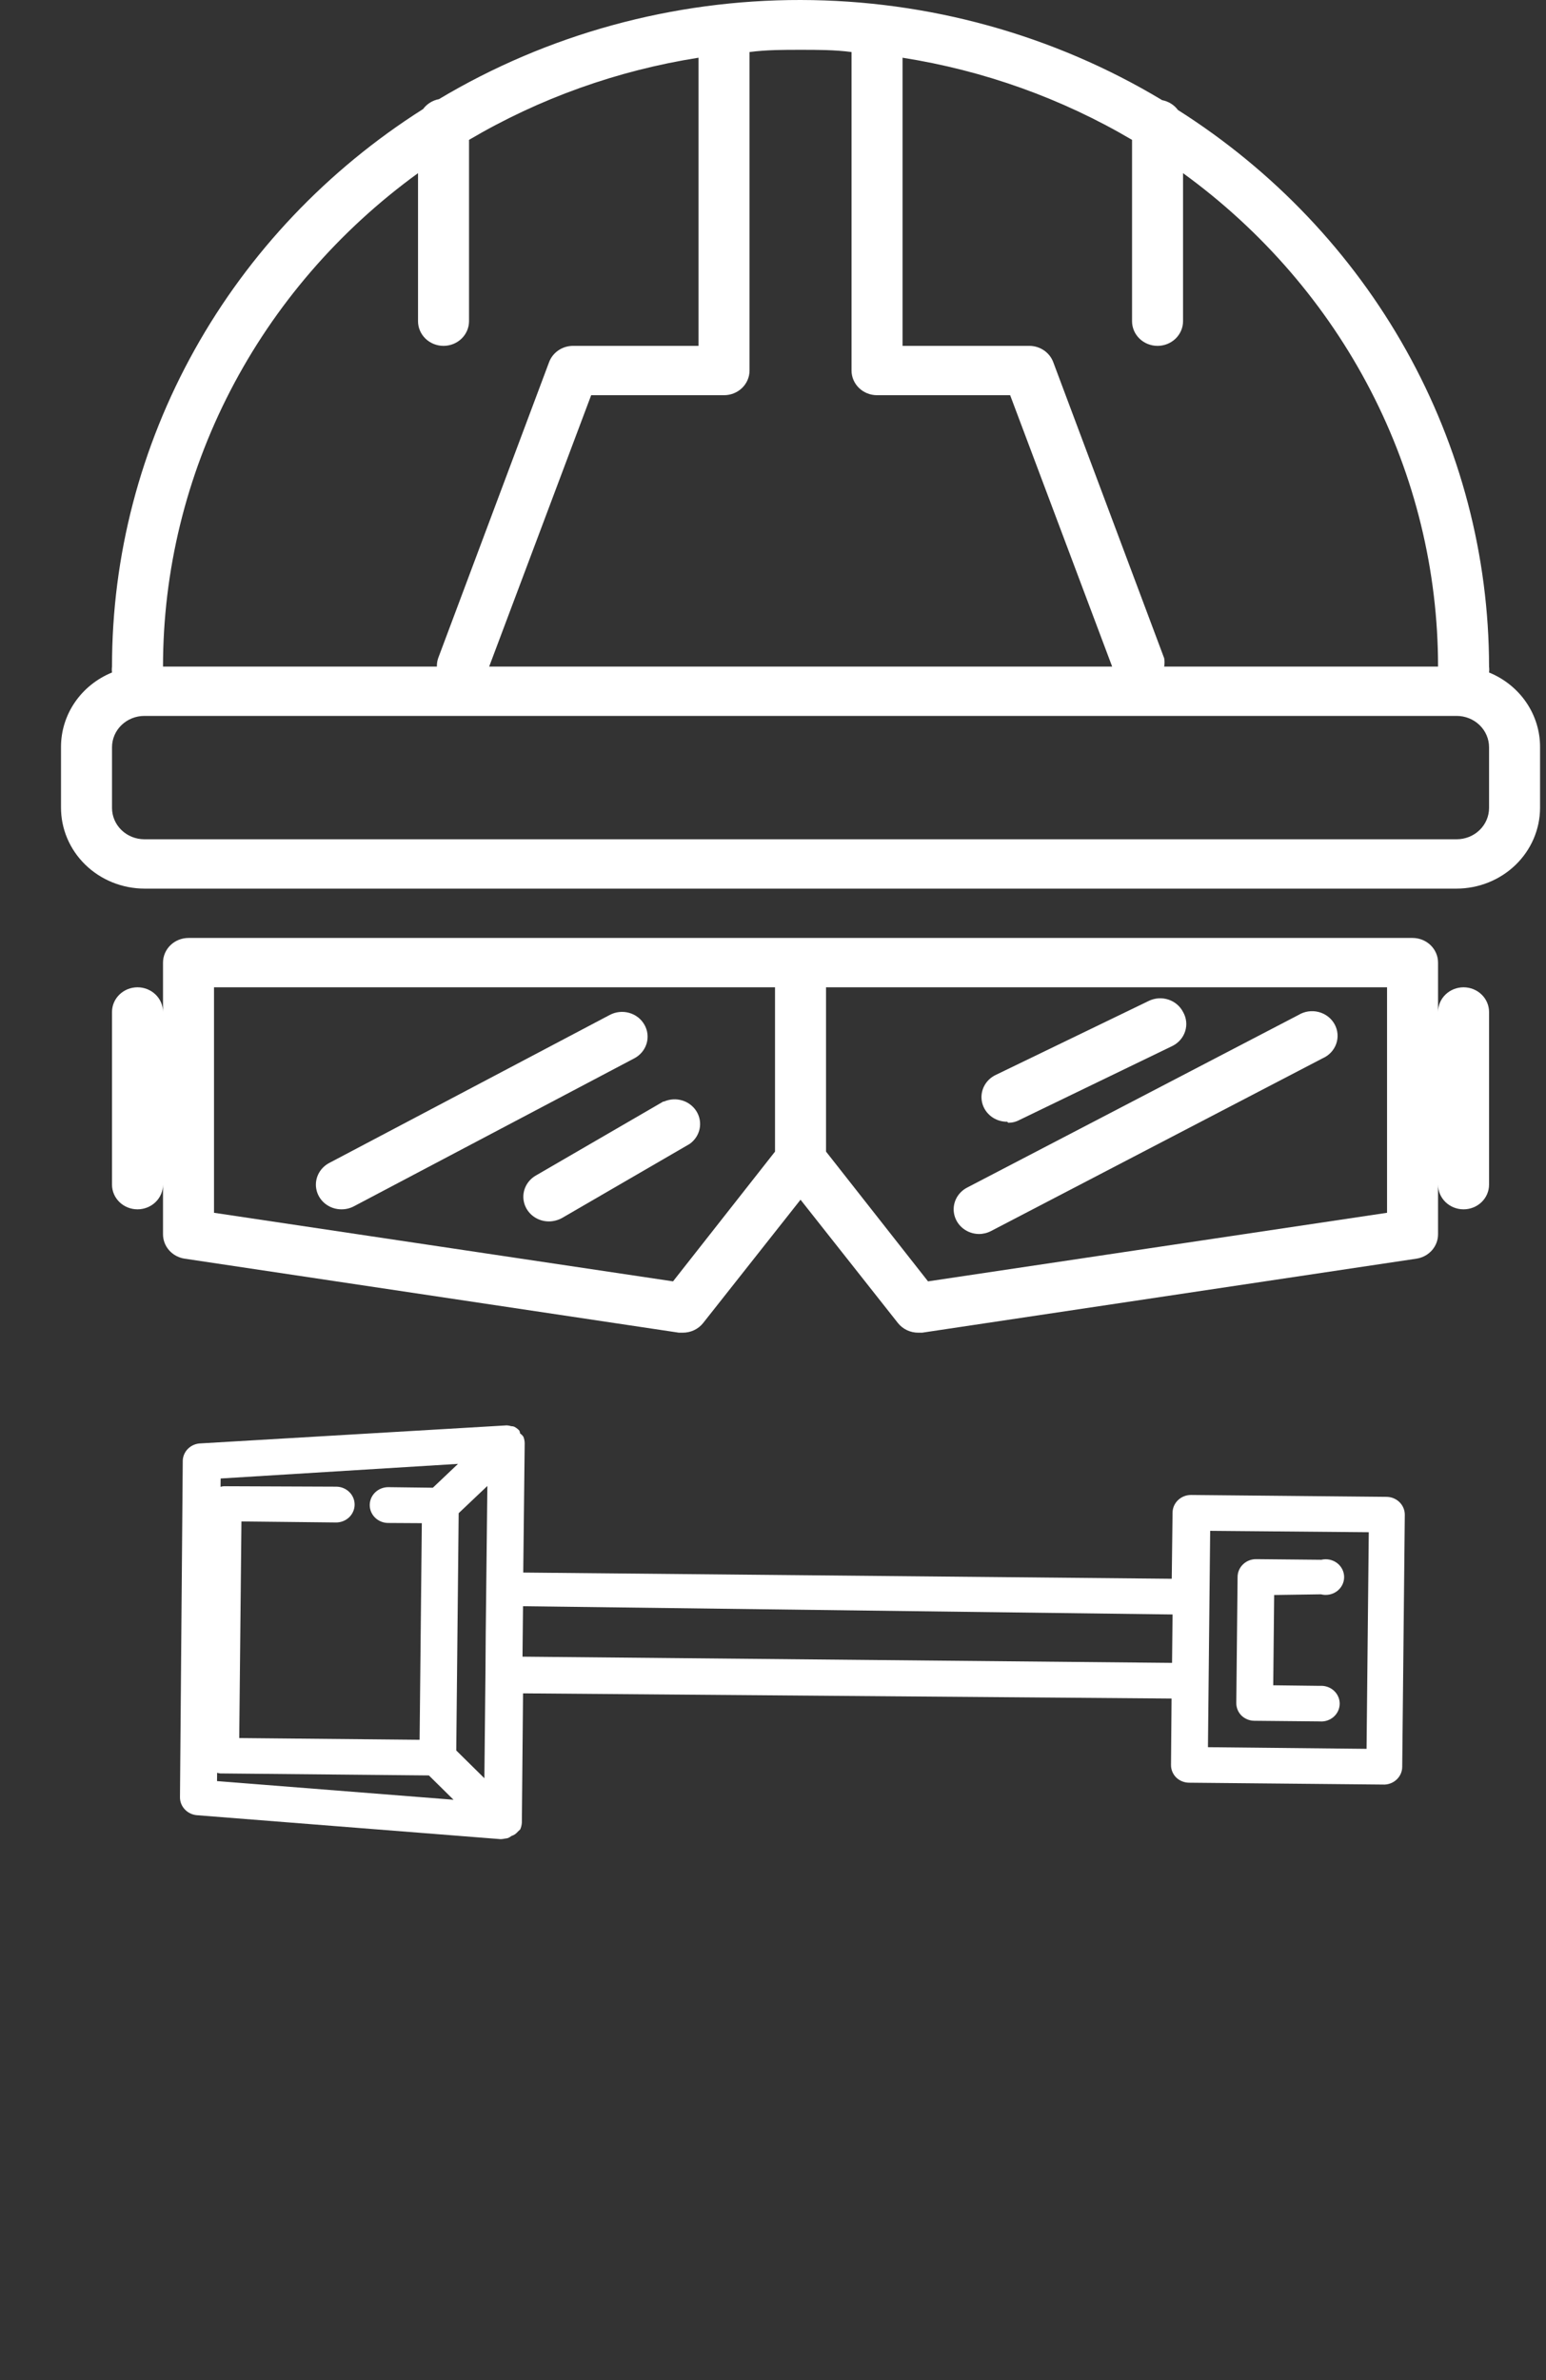
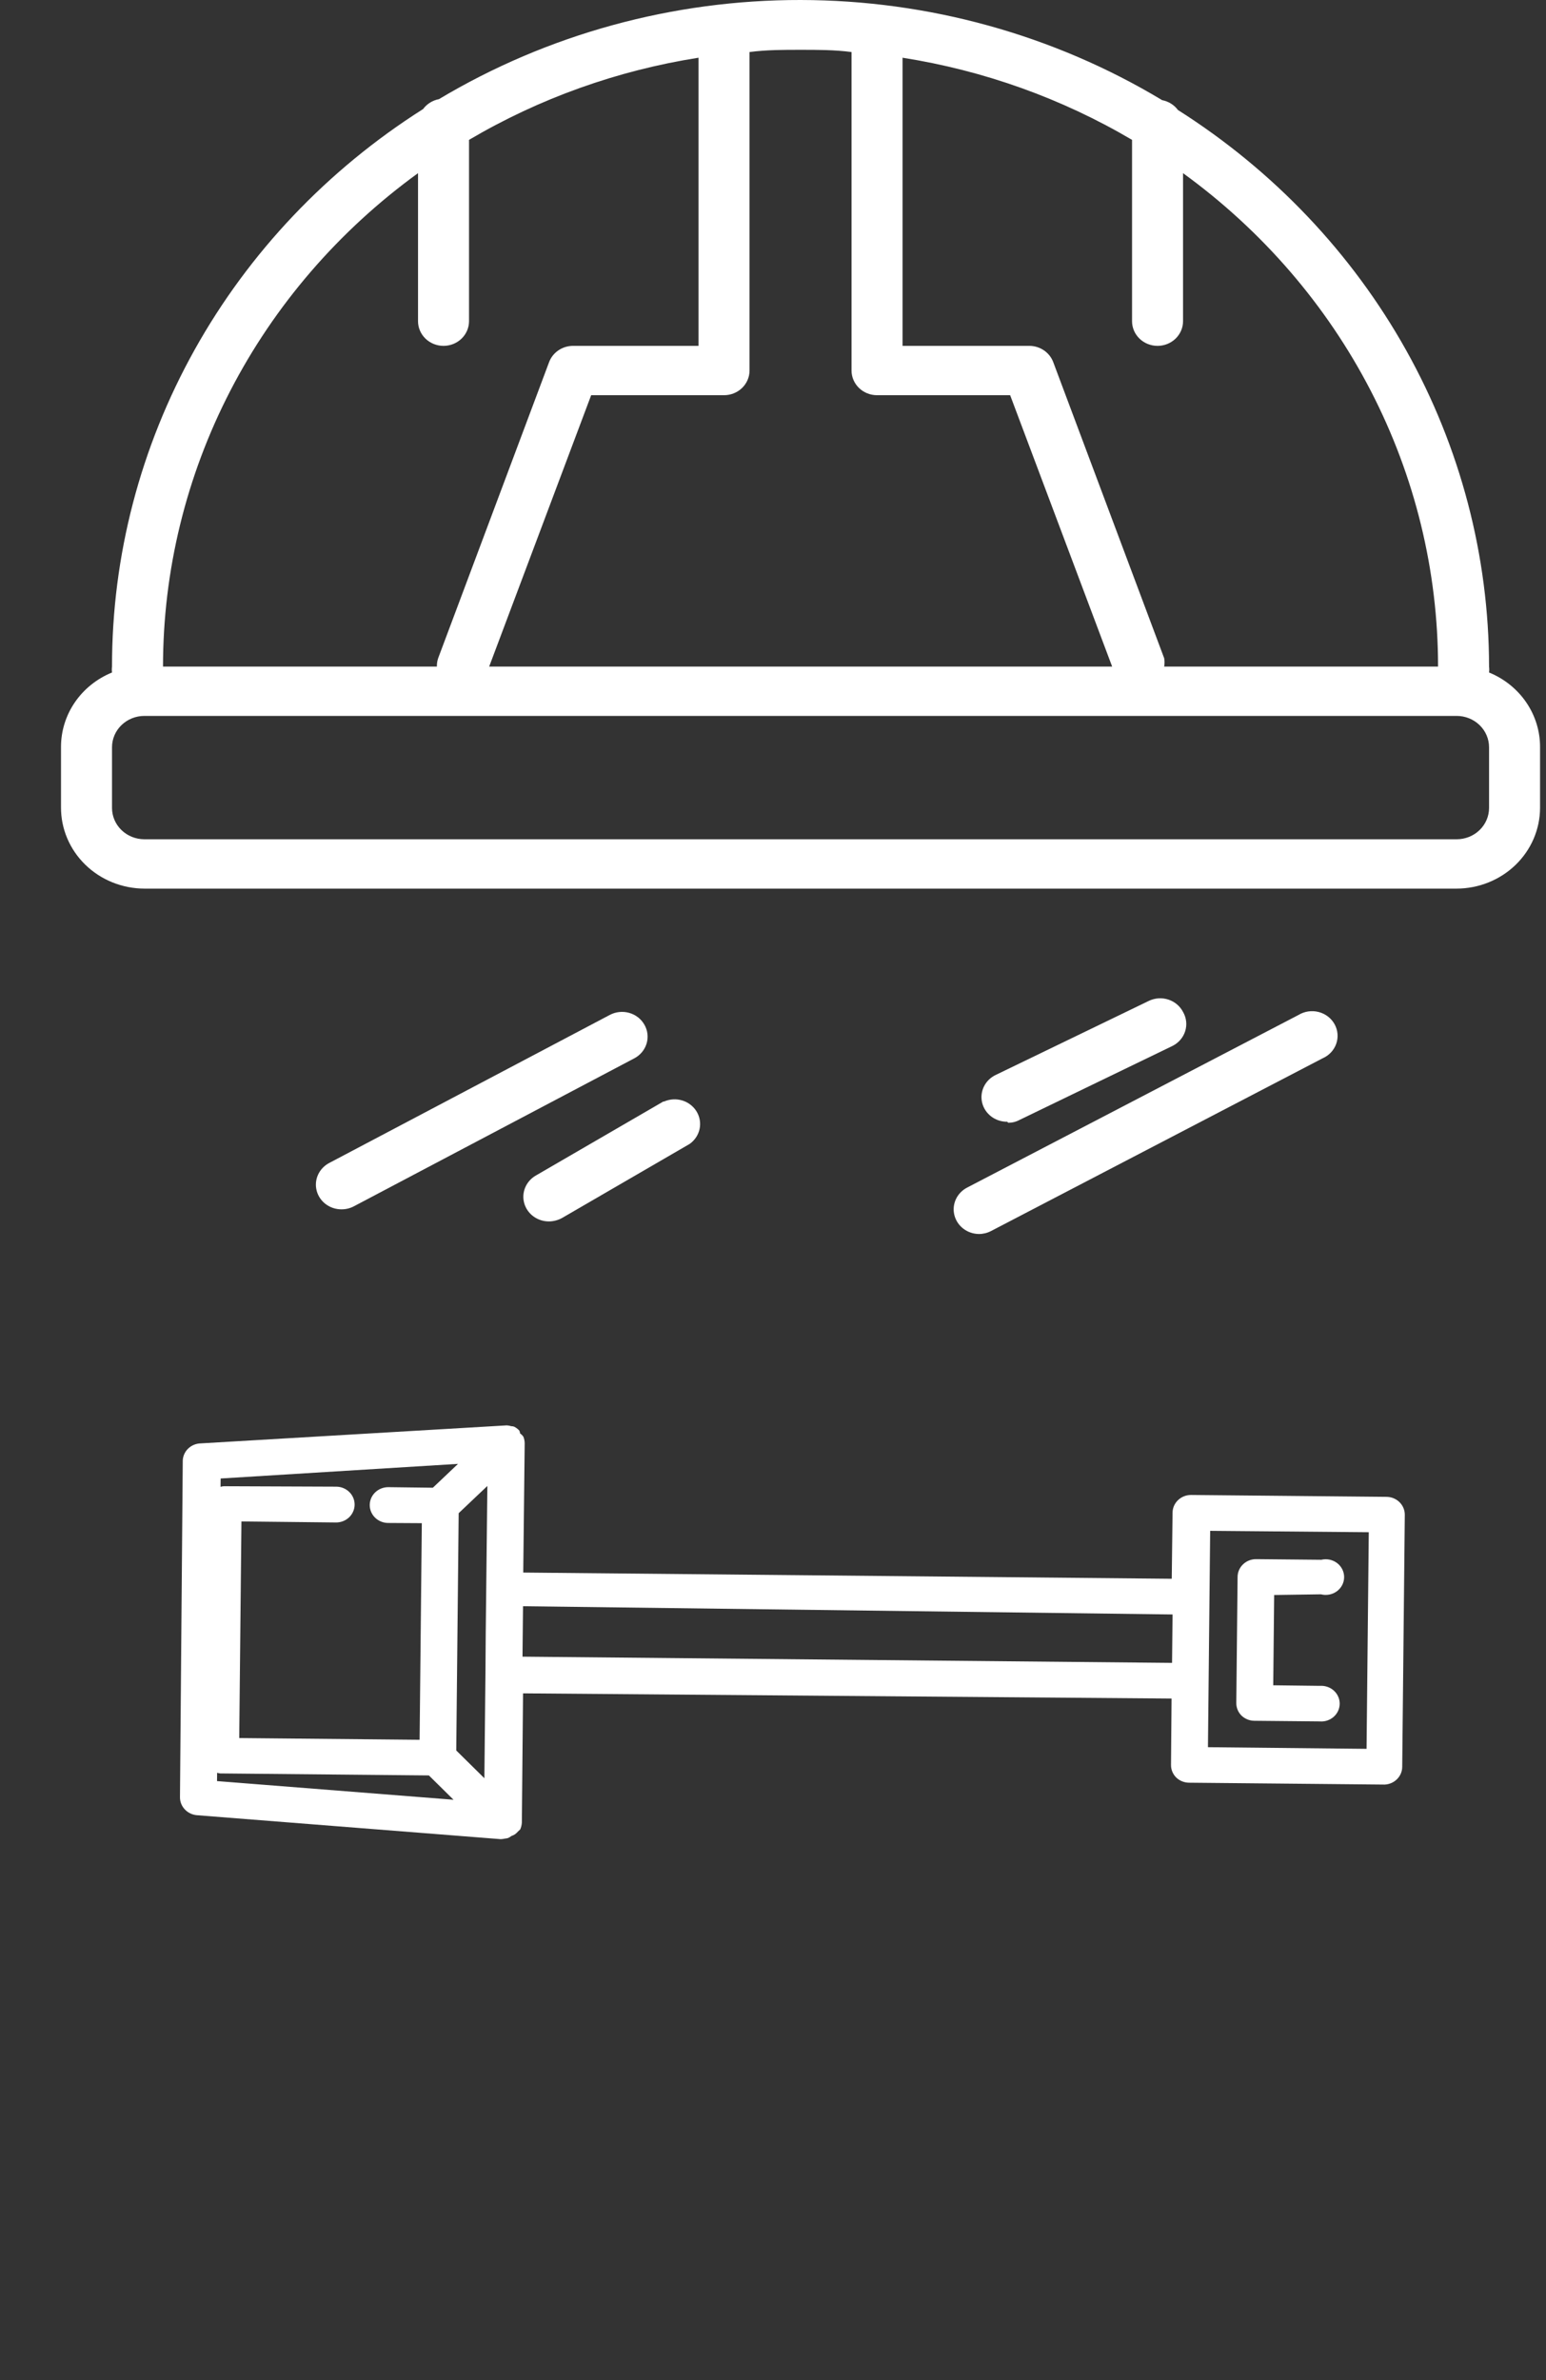
<svg xmlns="http://www.w3.org/2000/svg" width="254" height="391" viewBox="0 0 254 391" fill="none">
  <rect x="0" y="0" width="254" height="391" fill="#333333" stroke="none" />
  <path d="M230.377 290.255L230.801 248.832C230.806 248.058 230.495 247.314 229.935 246.761C229.375 246.209 228.612 245.893 227.812 245.883L195.694 245.576C194.894 245.57 194.124 245.871 193.553 246.413C192.981 246.955 192.655 247.693 192.645 248.467L192.512 259.34L85.966 258.321L86.204 237.092C86.203 236.715 86.127 236.341 85.98 235.992C85.837 235.788 85.657 235.611 85.45 235.469C85.431 235.312 85.389 235.158 85.326 235.012C85.237 234.906 85.137 234.808 85.029 234.719C84.849 234.567 84.649 234.44 84.433 234.341C84.288 234.298 84.136 234.276 83.984 234.274C83.749 234.199 83.505 234.155 83.258 234.143V234.143L32.99 237.101C32.219 237.116 31.483 237.415 30.933 237.937C30.383 238.459 30.059 239.165 30.027 239.91L29.569 295.231C29.566 295.617 29.643 295.999 29.793 296.356C29.944 296.713 30.166 297.038 30.447 297.311C30.952 297.81 31.625 298.117 32.344 298.179L82.263 302.115C82.501 302.107 82.739 302.074 82.97 302.019C83.13 302.005 83.287 301.978 83.442 301.94C83.651 301.85 83.847 301.733 84.024 301.594C84.246 301.521 84.456 301.418 84.648 301.289V301.289C84.819 301.151 84.978 301 85.124 300.838C85.232 300.735 85.362 300.612 85.47 300.51C85.624 300.155 85.715 299.778 85.738 299.394L85.934 278.164L192.482 279.018L192.392 289.892C192.376 290.664 192.677 291.412 193.228 291.971C193.509 292.247 193.845 292.465 194.214 292.615C194.584 292.764 194.981 292.841 195.382 292.841L227.5 293.148C228.27 293.111 228.997 292.791 229.531 292.253C230.066 291.716 230.369 291.001 230.377 290.255ZM79.756 274.998L79.581 292.106L74.96 287.546L75.358 248.567L80.072 244.096L79.805 268.101L79.756 274.998ZM75.248 240.467L71.118 244.384L63.817 244.293C63.01 244.285 62.234 244.588 61.658 245.134C61.082 245.68 60.754 246.425 60.746 247.205C60.738 247.985 61.051 248.736 61.615 249.293C62.18 249.85 62.95 250.167 63.757 250.175L69.303 250.208L68.939 285.79L39.304 285.506L39.668 249.924L55.192 250.093C55.998 250.101 56.775 249.798 57.351 249.252C57.926 248.706 58.254 247.961 58.262 247.181C58.27 246.401 57.958 245.65 57.393 245.093C56.829 244.536 56.058 244.219 55.252 244.211L36.772 244.138C36.59 244.151 36.41 244.184 36.236 244.236L36.25 242.869L75.248 240.467ZM35.656 292.576L35.67 291.209C35.843 291.265 36.022 291.302 36.204 291.318L70.463 291.646L74.513 295.641L35.656 292.576ZM85.846 272.136L85.888 267.993L85.93 263.851L192.645 265.204L192.563 273.157L85.846 272.136ZM198.461 287.008L198.572 276.156L198.713 262.32L198.824 251.467L224.883 251.696L224.519 287.278L198.461 287.008Z" fill="white" />
  <path d="M217.085 256.22L206.378 256.117C205.578 256.112 204.809 256.413 204.238 256.955C203.666 257.497 203.34 258.235 203.33 259.009L203.118 279.72C203.102 280.493 203.402 281.24 203.953 281.8C204.235 282.075 204.57 282.294 204.94 282.443C205.31 282.593 205.706 282.67 206.107 282.67L216.813 282.772C217.229 282.807 217.648 282.759 218.043 282.63C218.439 282.501 218.802 282.294 219.111 282.023C219.421 281.752 219.668 281.422 219.839 281.053C220.01 280.685 220.1 280.287 220.105 279.883C220.109 279.479 220.027 279.079 219.863 278.708C219.7 278.336 219.459 278.001 219.155 277.724C218.852 277.447 218.493 277.233 218.1 277.097C217.707 276.961 217.289 276.904 216.873 276.931L209.186 276.837L209.338 262.008L217.026 261.895C217.473 262.01 217.94 262.025 218.393 261.938C218.846 261.852 219.272 261.666 219.64 261.396C220.007 261.126 220.306 260.778 220.513 260.379C220.72 259.98 220.83 259.54 220.835 259.093C220.839 258.647 220.738 258.205 220.539 257.802C220.341 257.399 220.049 257.046 219.687 256.768C219.325 256.491 218.903 256.298 218.452 256.202C218 256.107 217.533 256.113 217.085 256.22V256.22Z" fill="white" />
  <path d="M244.644 110.47C244.687 110.147 244.687 109.82 244.644 109.497C244.628 91.354 239.948 73.498 231.026 57.539C222.103 41.579 209.218 28.017 193.53 18.071C192.909 17.23 191.98 16.651 190.932 16.45C173.106 5.726 152.539 0.029 131.547 0C110.555 -0.029 89.971 5.613 72.114 16.288C71.066 16.488 70.137 17.068 69.516 17.909C53.804 27.869 40.904 41.458 31.98 57.448C23.057 73.438 18.39 91.326 18.403 109.497C18.359 109.82 18.359 110.147 18.403 110.47C15.928 111.479 13.814 113.169 12.324 115.331C10.834 117.492 10.034 120.03 10.023 122.628V132.597C10.012 134.346 10.358 136.08 11.041 137.699C11.724 139.319 12.731 140.792 14.004 142.034C15.277 143.277 16.79 144.264 18.458 144.939C20.126 145.615 21.915 145.965 23.724 145.97H239.323C242.953 145.96 246.431 144.56 248.998 142.077C251.565 139.594 253.012 136.23 253.023 132.718V122.749C253.037 120.131 252.248 117.567 250.757 115.381C249.266 113.196 247.138 111.487 244.644 110.47V110.47ZM236.264 109.497H191.267C191.349 109.041 191.349 108.575 191.267 108.119L173.043 59.489C172.75 58.705 172.215 58.028 171.51 57.55C170.805 57.071 169.965 56.814 169.104 56.814H148.282V9.48C161.634 11.581 174.438 16.163 185.989 22.975V52.761C185.989 53.836 186.43 54.867 187.216 55.627C188.001 56.387 189.067 56.814 190.178 56.814C191.289 56.814 192.355 56.387 193.141 55.627C193.926 54.867 194.368 53.836 194.368 52.761V28.446C207.376 37.883 217.935 50.12 225.206 64.188C232.478 78.256 236.264 93.769 236.264 109.497V109.497ZM139.902 8.548V60.866C139.902 61.941 140.344 62.972 141.13 63.732C141.915 64.492 142.981 64.919 144.092 64.919H165.962L182.721 109.497H80.368L97.126 64.919H118.954C120.065 64.919 121.131 64.492 121.917 63.732C122.702 62.972 123.144 61.941 123.144 60.866V8.548C125.909 8.183 128.716 8.183 131.523 8.183C134.33 8.183 137.137 8.183 139.902 8.548ZM68.678 28.446V52.761C68.678 53.836 69.12 54.867 69.906 55.627C70.691 56.387 71.757 56.814 72.868 56.814C73.979 56.814 75.045 56.387 75.831 55.627C76.616 54.867 77.058 53.836 77.058 52.761V22.975C88.608 16.163 101.413 11.581 114.765 9.48V56.814H94.151C93.29 56.814 92.45 57.071 91.746 57.55C91.041 58.028 90.506 58.705 90.213 59.489L71.988 108.119C71.837 108.564 71.766 109.03 71.779 109.497H26.782C26.782 93.769 30.568 78.256 37.84 64.188C45.112 50.12 55.67 37.883 68.678 28.446V28.446ZM244.644 132.718C244.644 134.083 244.083 135.393 243.085 136.358C242.087 137.323 240.734 137.865 239.323 137.865H23.724C22.312 137.865 20.959 137.323 19.961 136.358C18.963 135.393 18.403 134.083 18.403 132.718V122.749C18.403 121.384 18.963 120.075 19.961 119.11C20.959 118.145 22.312 117.602 23.724 117.602H239.323C240.734 117.602 242.087 118.145 243.085 119.11C244.083 120.075 244.644 121.384 244.644 122.749V132.718Z" fill="white" />
-   <path d="M240.454 162.181C239.343 162.181 238.277 162.608 237.491 163.368C236.706 164.128 236.264 165.158 236.264 166.233V158.128C236.264 157.053 235.823 156.023 235.037 155.262C234.251 154.502 233.186 154.076 232.075 154.076H30.971C29.86 154.076 28.795 154.502 28.009 155.262C27.223 156.023 26.782 157.053 26.782 158.128V166.233C26.782 165.158 26.34 164.128 25.555 163.368C24.769 162.608 23.703 162.181 22.592 162.181C21.481 162.181 20.415 162.608 19.63 163.368C18.844 164.128 18.403 165.158 18.403 166.233V194.601C18.403 195.676 18.844 196.707 19.63 197.467C20.415 198.227 21.481 198.654 22.592 198.654C23.703 198.654 24.769 198.227 25.555 197.467C26.34 196.707 26.782 195.676 26.782 194.601V202.706C26.77 203.684 27.125 204.632 27.779 205.377C28.433 206.122 29.344 206.612 30.343 206.759L111.538 218.917H112.167C112.814 218.921 113.453 218.781 114.035 218.507C114.616 218.233 115.124 217.832 115.519 217.336L131.523 197.073L147.528 217.336C147.922 217.832 148.43 218.233 149.012 218.507C149.593 218.781 150.232 218.921 150.879 218.917H151.508L232.703 206.759C233.702 206.612 234.613 206.122 235.267 205.377C235.922 204.632 236.276 203.684 236.264 202.706V194.601C236.264 195.676 236.706 196.707 237.491 197.467C238.277 198.227 239.343 198.654 240.454 198.654C241.565 198.654 242.631 198.227 243.416 197.467C244.202 196.707 244.644 195.676 244.644 194.601V166.233C244.644 165.158 244.202 164.128 243.416 163.368C242.631 162.608 241.565 162.181 240.454 162.181ZM110.575 210.487L35.161 199.221V162.181H127.333V189.171L110.575 210.487ZM227.885 199.221L152.471 210.487L135.713 189.171V162.181H227.885V199.221Z" fill="white" />
  <path d="M160.851 202.706C161.538 202.703 162.215 202.536 162.82 202.22L217.285 173.852C217.809 173.625 218.279 173.295 218.666 172.885C219.053 172.474 219.348 171.991 219.534 171.465C219.72 170.939 219.792 170.382 219.745 169.828C219.699 169.275 219.536 168.736 219.265 168.246C218.994 167.756 218.622 167.325 218.172 166.979C217.722 166.634 217.204 166.382 216.649 166.239C216.094 166.096 215.514 166.065 214.946 166.147C214.378 166.23 213.834 166.425 213.347 166.72L158.881 195.088C158.062 195.515 157.414 196.195 157.038 197.018C156.662 197.842 156.581 198.763 156.807 199.637C157.033 200.51 157.553 201.286 158.285 201.842C159.017 202.398 159.92 202.702 160.851 202.706Z" fill="white" />
  <path d="M105.882 168.341C105.619 167.871 105.263 167.457 104.834 167.121C104.405 166.786 103.911 166.535 103.382 166.385C102.852 166.234 102.297 166.186 101.749 166.244C101.2 166.301 100.668 166.463 100.184 166.72L54.098 191.035C53.276 191.464 52.626 192.147 52.251 192.975C51.876 193.803 51.798 194.728 52.029 195.604C52.26 196.48 52.787 197.255 53.526 197.808C54.266 198.361 55.175 198.658 56.109 198.654C56.811 198.657 57.503 198.49 58.12 198.168L104.207 173.852C104.692 173.598 105.12 173.253 105.467 172.838C105.814 172.423 106.073 171.945 106.229 171.433C106.384 170.921 106.434 170.384 106.374 169.853C106.315 169.323 106.148 168.809 105.882 168.341Z" fill="white" />
  <path d="M165.627 184.429C166.271 184.441 166.907 184.287 167.47 183.984L192.608 171.826C193.111 171.579 193.558 171.236 193.921 170.817C194.284 170.399 194.555 169.914 194.72 169.392C194.884 168.87 194.938 168.321 194.877 167.778C194.817 167.235 194.643 166.71 194.368 166.233C193.873 165.272 193.004 164.539 191.951 164.197C190.898 163.856 189.748 163.932 188.754 164.41L163.616 176.567C162.757 176.969 162.067 177.642 161.657 178.475C161.248 179.308 161.144 180.251 161.364 181.149C161.584 182.047 162.114 182.845 162.866 183.412C163.618 183.979 164.548 184.28 165.501 184.267L165.627 184.429Z" fill="white" />
  <path d="M108.983 180.944L88.035 193.102C87.242 193.557 86.627 194.251 86.284 195.079C85.941 195.906 85.889 196.82 86.137 197.678C86.385 198.537 86.919 199.292 87.656 199.828C88.393 200.363 89.292 200.648 90.213 200.64C90.964 200.628 91.699 200.433 92.35 200.072L113.298 187.915C114.137 187.324 114.72 186.454 114.934 185.473C115.147 184.491 114.977 183.467 114.456 182.6C113.935 181.733 113.099 181.083 112.111 180.777C111.124 180.472 110.054 180.531 109.109 180.944H108.983Z" fill="white" />
</svg>